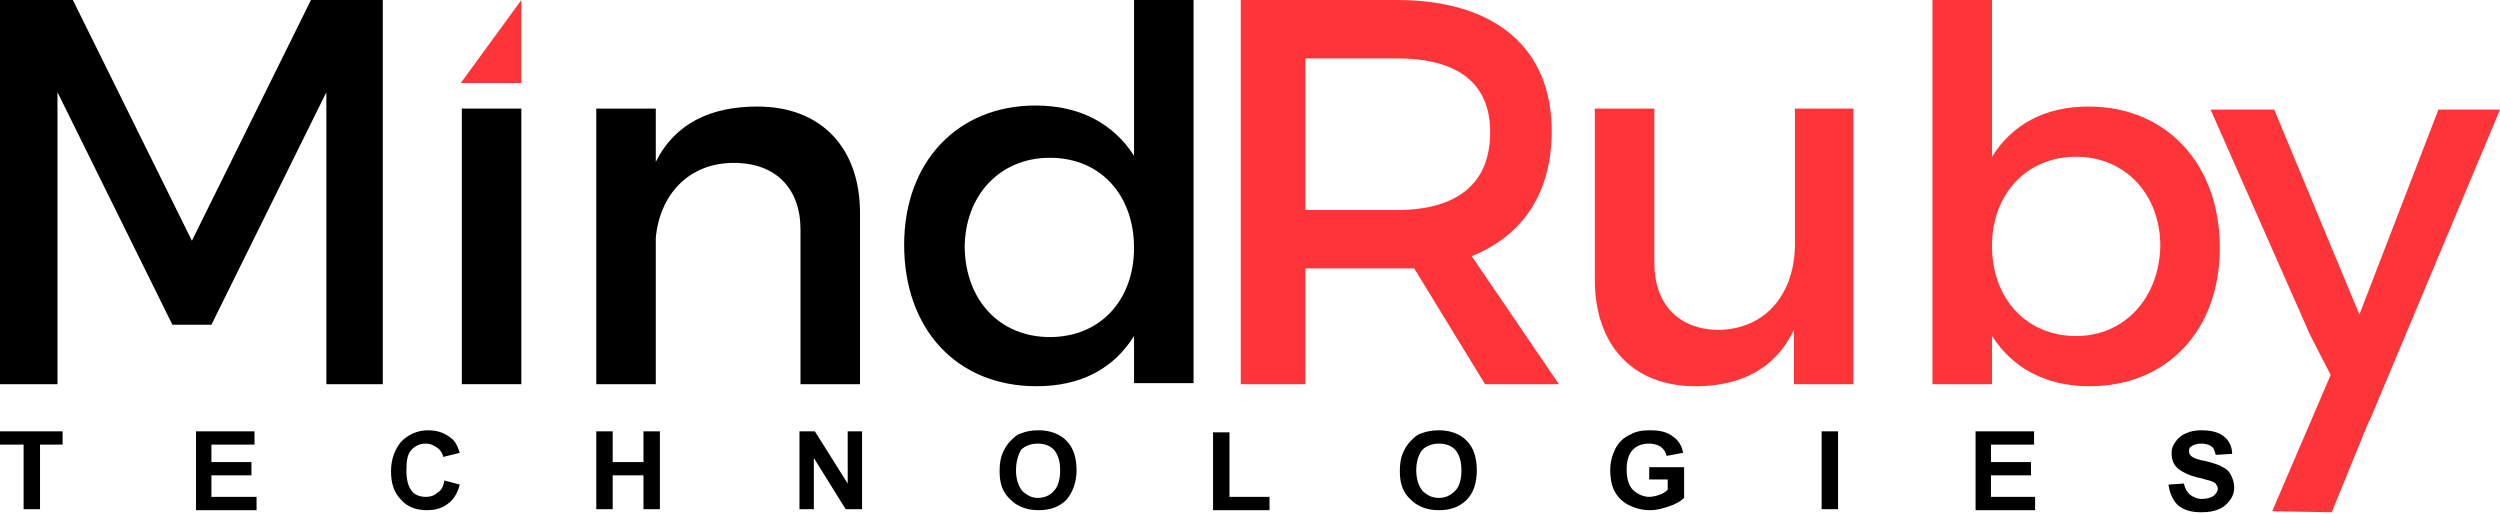
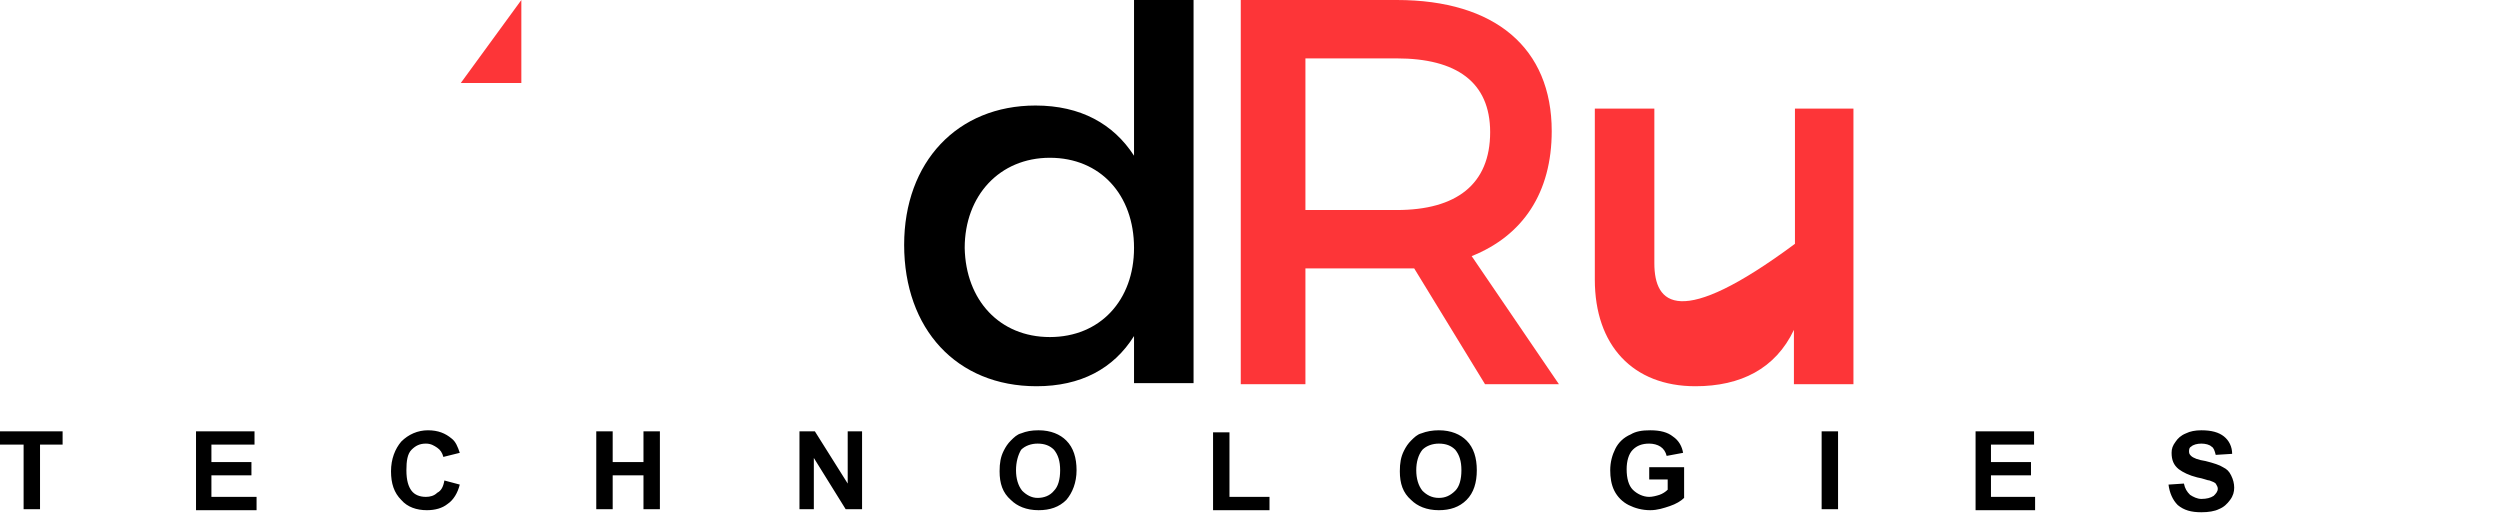
<svg xmlns="http://www.w3.org/2000/svg" width="428" height="88" viewBox="0 0 428 88" fill="none">
-   <path fill-rule="evenodd" clip-rule="evenodd" d="M65.535 65.772V0H53.236L32.855 41.217L12.475 0H0V65.772H9.839V15.785L29.517 55.599H36.194L55.872 15.785V65.772H65.535Z" fill="black" />
-   <path d="M89.255 18.592H79.064V65.772H89.255V18.592Z" fill="black" />
-   <path d="M129.664 18.241C121.758 18.241 115.609 21.047 112.271 27.712V18.592H102.08V65.772H112.271V40.691C112.973 33.325 117.893 27.887 125.623 27.887C132.827 27.887 137.044 32.272 137.044 39.288V65.772H147.234V36.482C147.234 25.256 140.558 18.241 129.664 18.241Z" fill="black" />
  <path d="M179.739 57.704C171.13 57.704 165.332 51.39 165.156 42.445C165.156 33.5 171.13 27.011 179.739 27.011C188.349 27.011 194.146 33.325 194.146 42.445C194.146 51.39 188.349 57.704 179.739 57.704ZM204.337 0H194.146V26.66C190.633 21.223 185.01 18.066 177.279 18.066C163.927 18.066 154.79 27.712 154.79 41.919C154.79 56.301 163.751 66.123 177.455 66.123C185.01 66.123 190.633 63.142 194.146 57.529V65.597H204.337V0Z" fill="black" />
-   <path d="M317.486 18.592H307.295V41.743C307.295 49.987 302.551 56.301 294.294 56.476C287.441 56.476 283.225 52.092 283.225 45.076V18.592H273.034V47.882C273.034 59.108 279.535 66.123 290.252 66.123C297.983 66.123 303.957 63.142 307.119 56.476V65.772H317.31V18.592H317.486Z" fill="#FD3538" />
-   <path d="M355.437 57.529C347.003 57.529 341.029 51.215 341.029 42.094C341.029 33.149 347.003 26.835 355.437 26.835C363.87 26.835 369.844 33.325 369.844 42.094C369.668 51.039 363.694 57.529 355.437 57.529ZM357.545 18.241C350.165 18.241 344.543 21.223 341.029 26.835V0H330.839V65.772H341.029V57.529C344.543 62.966 350.165 66.123 357.721 66.123C371.073 66.123 380.034 56.476 380.034 42.445C380.034 28.063 370.898 18.241 357.545 18.241Z" fill="#FD3538" />
+   <path d="M317.486 18.592H307.295V41.743C287.441 56.476 283.225 52.092 283.225 45.076V18.592H273.034V47.882C273.034 59.108 279.535 66.123 290.252 66.123C297.983 66.123 303.957 63.142 307.119 56.476V65.772H317.31V18.592H317.486Z" fill="#FD3538" />
  <path fill-rule="evenodd" clip-rule="evenodd" d="M89.254 0V14.207H78.888L89.254 0Z" fill="#FD3538" />
-   <path fill-rule="evenodd" clip-rule="evenodd" d="M405.863 71.56L428 18.767H417.456L403.927 53.846L389.346 18.767H378.452L395.494 57.353L399.011 64.194L388.996 87.521L399.186 87.697L404.631 74.367C404.984 73.49 405.334 72.613 405.863 71.56Z" fill="#FD3538" />
  <path d="M371.249 82.961L373.886 82.785C374.061 83.662 374.411 84.189 374.939 84.715C375.468 85.065 376.167 85.416 376.871 85.416C377.749 85.416 378.452 85.241 378.981 84.89C379.331 84.539 379.684 84.189 379.684 83.662C379.684 83.311 379.506 83.136 379.331 82.785C379.156 82.61 378.806 82.435 378.278 82.259C377.928 82.259 377.224 81.909 376.167 81.733C374.764 81.382 373.711 80.856 373.008 80.33C372.128 79.628 371.777 78.751 371.777 77.524C371.777 76.822 371.952 76.296 372.479 75.594C372.833 75.068 373.357 74.542 374.236 74.191C374.939 73.84 375.817 73.665 376.871 73.665C378.627 73.665 379.859 74.016 380.738 74.717C381.616 75.419 382.144 76.471 382.144 77.699L379.331 77.874C379.156 77.173 378.981 76.647 378.627 76.471C378.278 76.121 377.574 75.945 376.871 75.945C376.167 75.945 375.468 76.121 375.114 76.471C374.764 76.647 374.764 76.997 374.764 77.348C374.764 77.699 374.939 77.874 375.114 78.05C375.468 78.4 376.346 78.751 377.574 78.927C378.981 79.277 380.034 79.628 380.563 79.979C381.266 80.33 381.616 80.681 381.966 81.382C382.319 82.084 382.494 82.785 382.494 83.487C382.494 84.189 382.319 84.89 381.791 85.592C381.266 86.293 380.738 86.819 379.859 87.17C379.156 87.521 378.103 87.697 376.871 87.697C375.114 87.697 373.886 87.345 372.833 86.469C371.952 85.592 371.425 84.364 371.249 82.961ZM338.218 87.17V73.84H348.233V76.121H340.854V79.102H347.706V81.382H340.854V85.065H348.409V87.345H338.218V87.17ZM311.864 87.17V73.84H314.675V87.17H311.864ZM282.346 82.259V79.979H288.32V85.241C287.793 85.767 286.914 86.293 285.86 86.644C284.806 86.995 283.752 87.345 282.522 87.345C281.117 87.345 279.887 86.995 278.832 86.469C277.778 85.942 276.9 85.065 276.373 84.013C275.846 82.961 275.67 81.733 275.67 80.505C275.67 79.102 276.021 77.874 276.548 76.822C277.076 75.77 277.954 74.893 279.184 74.367C280.062 73.84 281.117 73.665 282.522 73.665C284.279 73.665 285.509 74.016 286.387 74.717C287.442 75.419 287.969 76.471 288.144 77.524L285.333 78.05C285.158 77.348 284.806 76.822 284.279 76.471C283.752 76.121 283.049 75.945 282.346 75.945C281.117 75.945 280.238 76.296 279.535 76.997C278.833 77.699 278.481 78.927 278.481 80.33C278.481 81.909 278.833 83.136 279.535 83.838C280.238 84.539 281.292 85.065 282.346 85.065C282.873 85.065 283.576 84.89 284.103 84.715C284.63 84.539 285.158 84.189 285.509 83.838V82.084H282.346V82.259ZM242.463 80.505C242.463 81.909 242.814 83.136 243.517 84.013C244.22 84.715 245.098 85.241 246.329 85.241C247.383 85.241 248.261 84.89 249.14 84.013C249.842 83.311 250.194 82.084 250.194 80.505C250.194 78.927 249.842 77.874 249.14 76.997C248.437 76.296 247.558 75.945 246.329 75.945C245.274 75.945 244.22 76.296 243.517 76.997C242.814 77.874 242.463 79.102 242.463 80.505ZM239.652 80.681C239.652 79.277 239.828 78.225 240.355 77.173C240.706 76.471 241.057 75.945 241.584 75.419C242.112 74.893 242.639 74.367 243.341 74.191C244.22 73.84 245.274 73.665 246.329 73.665C248.437 73.665 250.018 74.367 251.072 75.419C252.302 76.647 252.829 78.4 252.829 80.505C252.829 82.61 252.302 84.364 251.072 85.592C249.842 86.819 248.261 87.345 246.329 87.345C244.22 87.345 242.639 86.644 241.584 85.592C240.179 84.364 239.652 82.785 239.652 80.681ZM207.675 87.17V74.016H210.486V85.065H217.338V87.345H207.675V87.17ZM173.941 80.505C173.941 81.909 174.292 83.136 174.995 84.013C175.698 84.715 176.576 85.241 177.63 85.241C178.685 85.241 179.739 84.89 180.442 84.013C181.144 83.311 181.496 82.084 181.496 80.505C181.496 78.927 181.144 77.874 180.442 76.997C179.739 76.296 178.86 75.945 177.63 75.945C176.576 75.945 175.522 76.296 174.819 76.997C174.292 77.874 173.941 79.102 173.941 80.505ZM171.13 80.681C171.13 79.277 171.305 78.225 171.833 77.173C172.184 76.471 172.535 75.945 173.062 75.419C173.589 74.893 174.117 74.367 174.819 74.191C175.698 73.84 176.576 73.665 177.806 73.665C179.914 73.665 181.496 74.367 182.55 75.419C183.78 76.647 184.307 78.4 184.307 80.505C184.307 82.61 183.604 84.364 182.55 85.592C181.32 86.819 179.739 87.345 177.806 87.345C175.698 87.345 174.117 86.644 173.062 85.592C171.657 84.364 171.13 82.785 171.13 80.681ZM136.869 87.17V73.84H139.504L145.127 82.785V73.84H147.586V87.17H144.775L139.329 78.4V87.17H136.869ZM102.081 87.17V73.84H104.892V79.102H110.163V73.84H112.974V87.17H110.163V81.382H104.892V87.17H102.081ZM76.077 82.259L78.713 82.961C78.361 84.364 77.659 85.592 76.604 86.293C75.726 86.995 74.496 87.345 73.091 87.345C71.334 87.345 69.752 86.819 68.698 85.592C67.468 84.364 66.941 82.785 66.941 80.681C66.941 78.576 67.644 76.822 68.698 75.594C69.928 74.367 71.509 73.665 73.266 73.665C75.023 73.665 76.253 74.191 77.307 75.068C78.01 75.594 78.361 76.471 78.713 77.524L75.901 78.225C75.726 77.524 75.374 76.997 74.847 76.647C74.32 76.296 73.793 75.945 72.914 75.945C71.861 75.945 71.158 76.296 70.455 76.997C69.752 77.699 69.576 78.927 69.576 80.505C69.576 82.259 69.928 83.311 70.455 84.013C70.982 84.715 71.861 85.065 72.914 85.065C73.618 85.065 74.32 84.89 74.847 84.364C75.55 84.013 75.901 83.311 76.077 82.259ZM33.558 87.17V73.84H43.573V76.121H36.194V79.102H43.046V81.382H36.194V85.065H43.924V87.345H33.558V87.17ZM4.041 87.17V76.121H0V73.84H10.718V76.121H6.852V87.17H4.041Z" fill="black" />
  <path d="M223.488 35.956V9.997H239.125C249.316 9.997 255.114 14.031 255.114 22.626C255.114 31.571 249.316 35.956 239.125 35.956H223.488ZM254.235 65.772H266.885L251.951 43.848C260.736 40.34 265.655 32.974 265.655 22.45C265.655 8.243 255.992 0 239.125 0H212.419V65.772H223.488V45.953H239.125C240.179 45.953 241.233 45.953 242.112 45.953L254.235 65.772Z" fill="#FD3538" />
</svg>